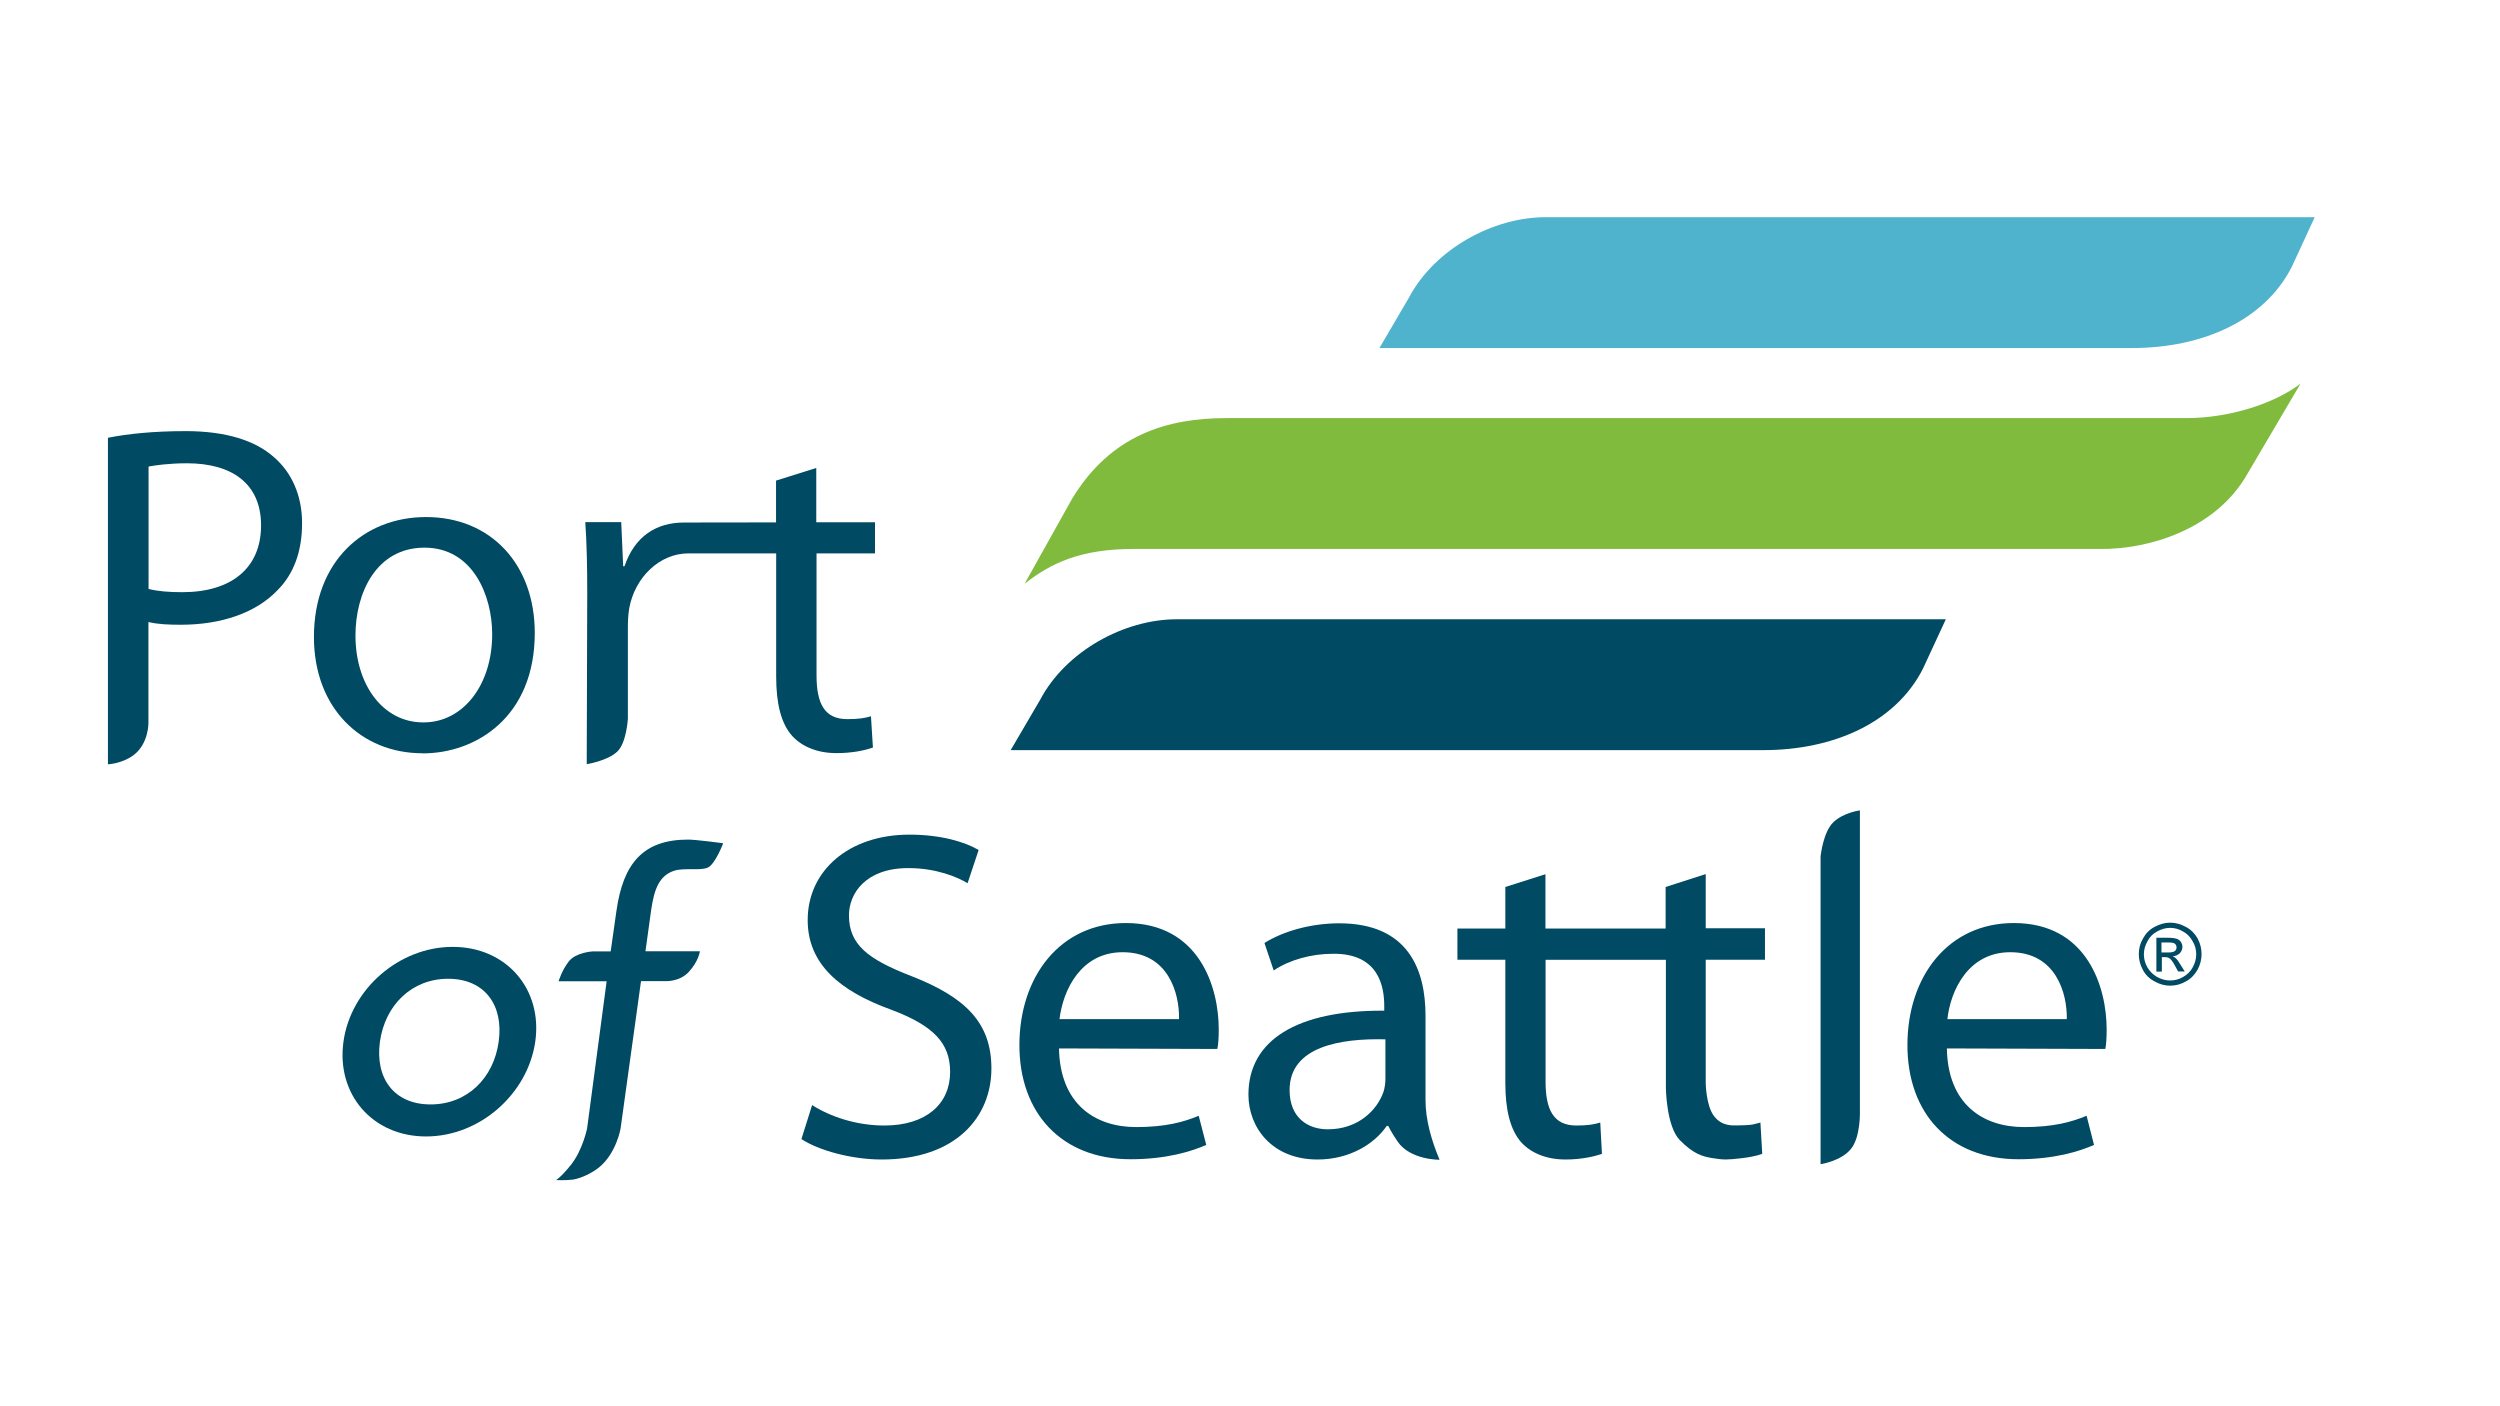
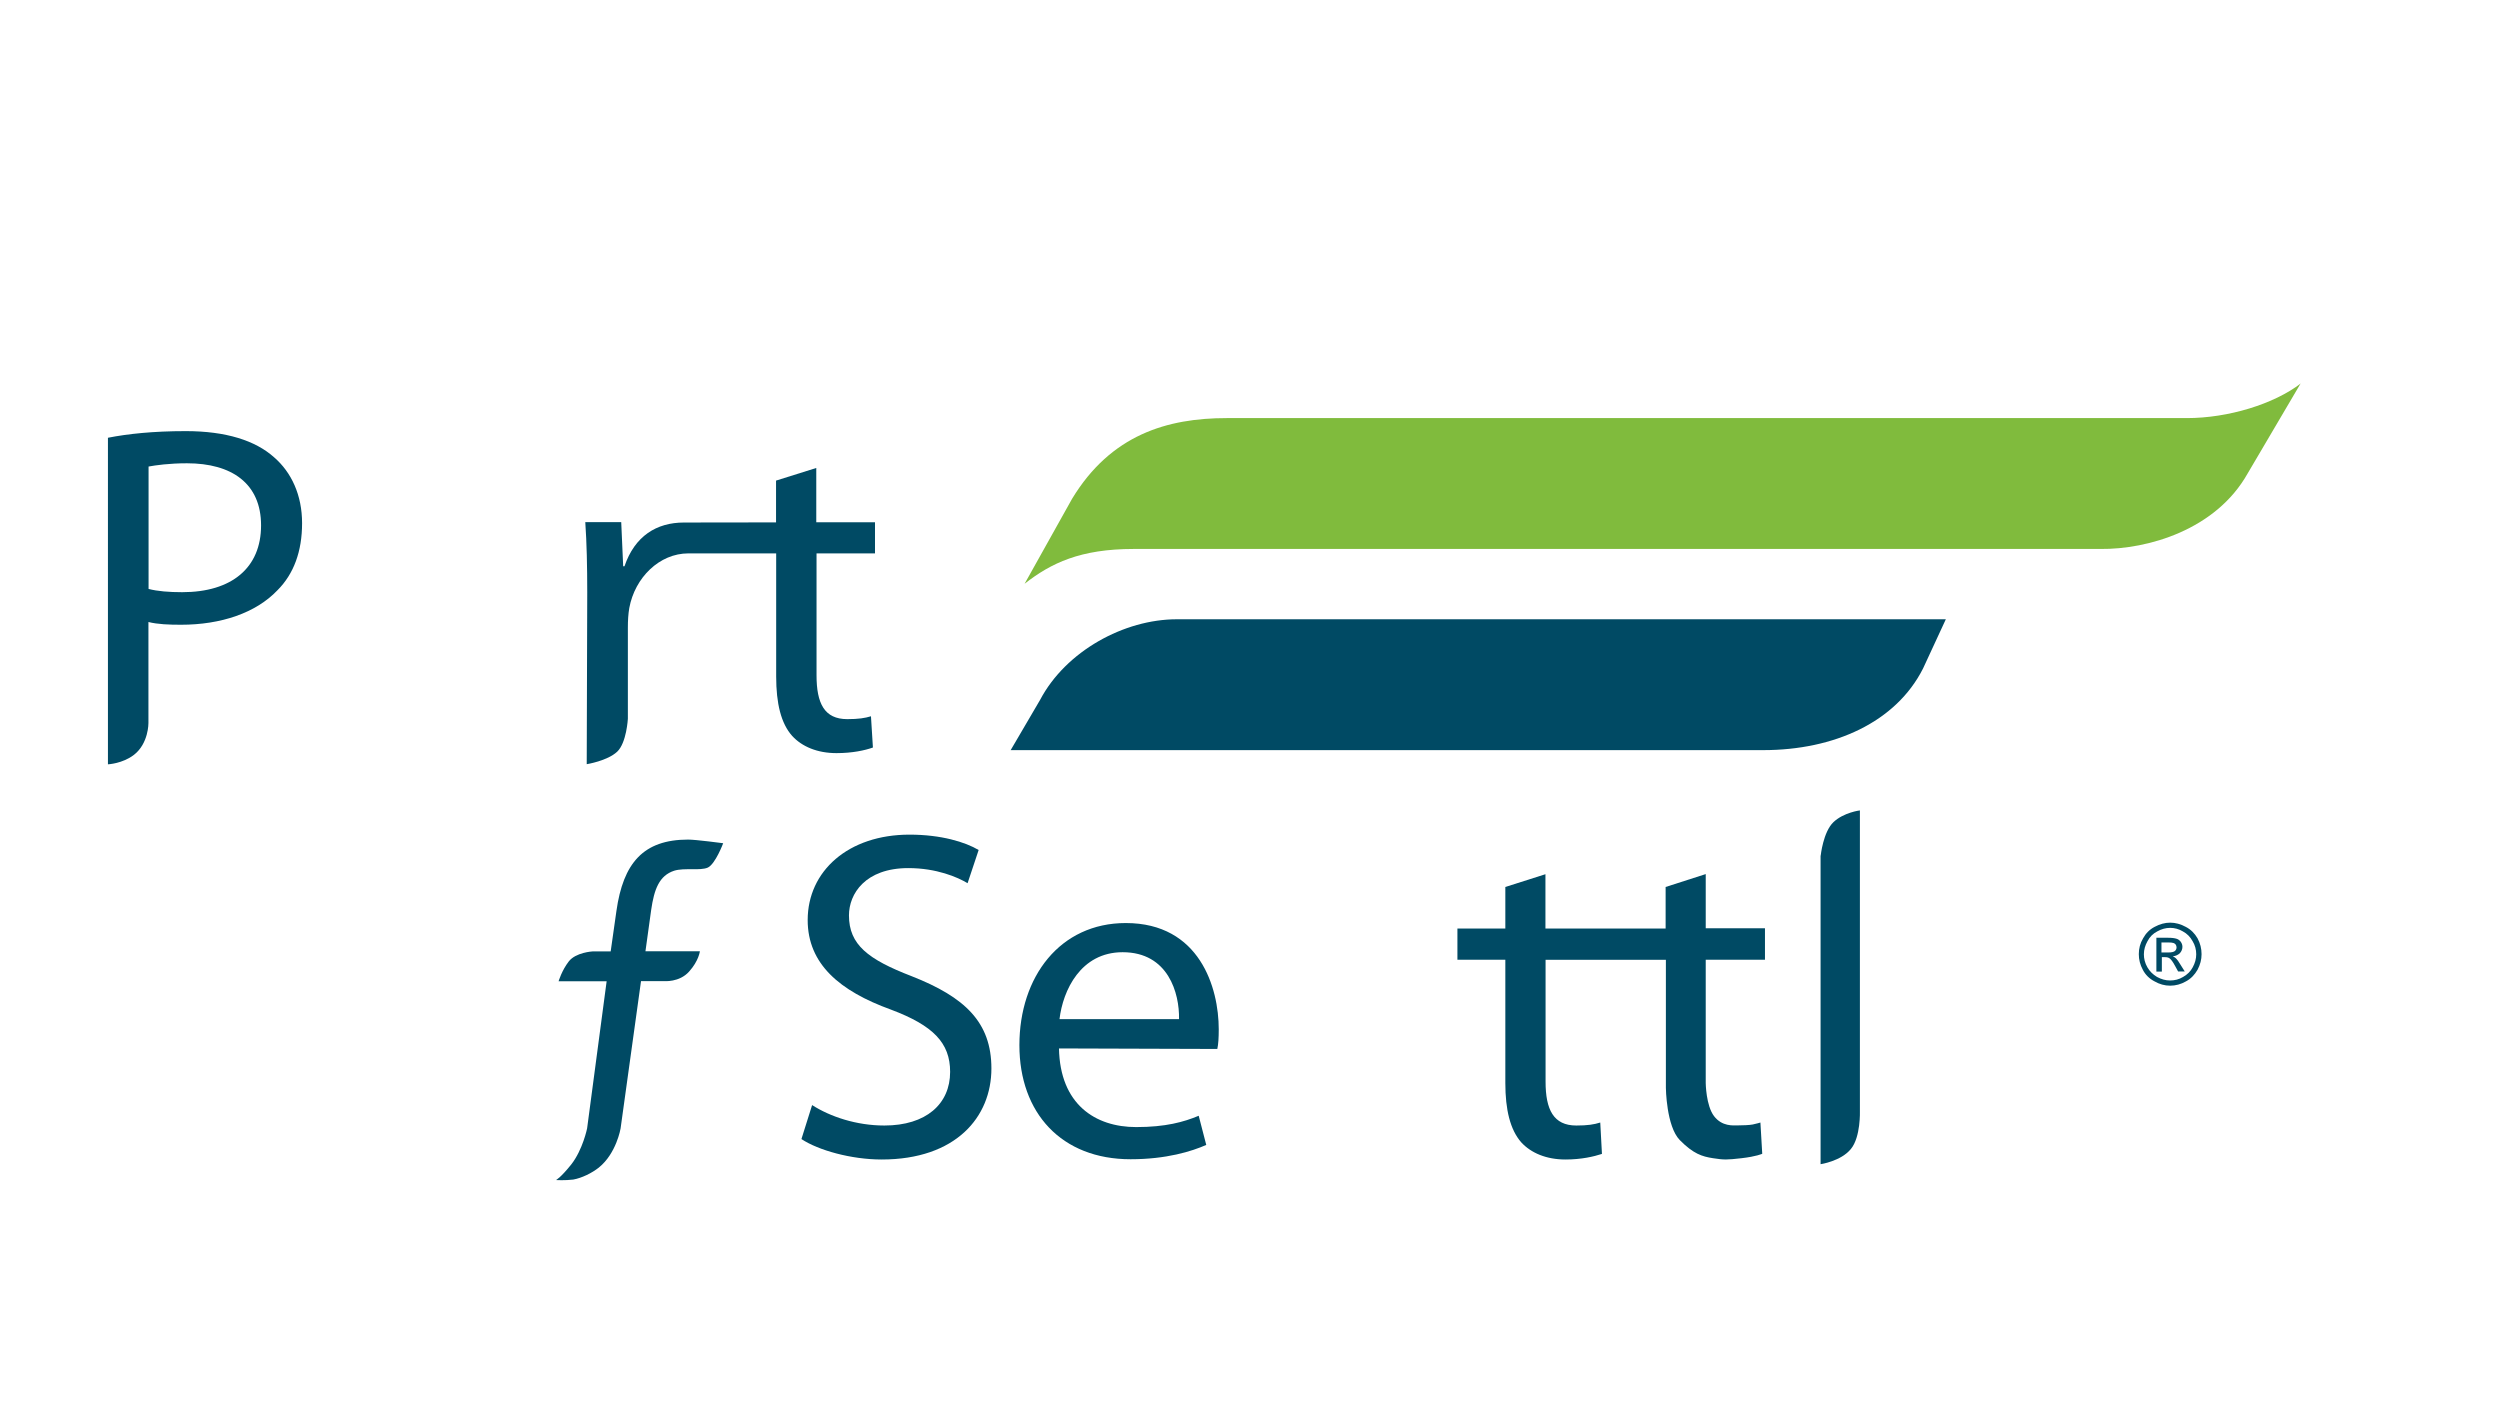
<svg xmlns="http://www.w3.org/2000/svg" xml:space="preserve" style="enable-background:new 0 0 1920 1080;" viewBox="0 0 1920 1080" y="0px" x="0px" id="Layer_1" version="1.1">
  <style type="text/css">
	.st0{fill:#004A64;}
	.st1{fill:#4FB3CE;}
	.st2{fill:#80BB3D;}
</style>
  <g id="Port_of_Seattle_Color_Logo_1_">
    <g>
      <path d="M672,425v-23.9h-45.1v-41.7l-30.9,9.7v32.1l-70.7,0.1c-21.1,0-37.8,10.4-45.7,33.6h-1l-1.5-33.9h-27.6    c1.1,16,1.5,33.6,1.5,54.1l-0.4,131.8c0,0,15.8-2.5,23.4-9.6c7.2-6.8,8.2-25.3,8.2-25.3v-70c0-5.5,0.3-10.5,1.1-15.1    c4.3-23.3,23.1-41.9,45.4-41.9h67.4v94.6c0,20.6,3.7,36,12.3,45.6c7.5,8.2,19.3,13.2,34,13.2c12.2,0,21.8-2.1,28-4.3l-1.5-24    c-4.6,1.4-9.6,2.2-18.2,2.2c-17.6,0-23.6-12.1-23.6-33.7V425H672z" class="st0" />
      <path d="M1355.5,737.1v-24.2H1310v-41.6l-30.8,9.9v31.9h-92.3v-41.7l-30.8,9.8v31.9h-36.8v24h36.8v94.7    c0,20.4,3.7,35.8,12.2,45.5c7.5,8.2,19.3,13.2,34,13.2c12.3,0,21.9-2.3,28-4.3l-1.3-24.1c-4.7,1.5-9.7,2.3-18.4,2.3    c-17.5,0-23.6-12.2-23.6-33.7v-93.6h92.4v98.4c0,0,0.3,29.5,10.7,40.1c10.4,10.5,17,12.6,25.5,13.9c8.5,1.3,10.5,1.3,21.9,0    c11.4-1.3,15.9-3.4,15.9-3.4l-1.4-24c0,0-3.7,1.1-5.9,1.5c-2.4,0.5-8,0.7-11.5,0.7c-3.4,0-12,1-18.2-7.1    c-6.2-8.1-6.4-25.4-6.4-25.4v-94.7H1355.5z" class="st0" />
-       <path d="M1178.9,267.3h-119.5l22.6-38.6c19.8-37.5,64.7-61.9,105.1-61.9h471.2h119.4l-17.5,37.9    c-20.7,41.1-68.1,62.6-122.9,62.6H1178.9z" class="st1" />
      <path d="M1613.2,421.6c36.2,0.4,88.6-14.6,113-58l40.8-69.3l0.1,0.1c-20.6,15.9-55.8,26.7-87.6,26.7H942.1    c-45.7,0-88.9,12.8-118.7,61.9l-36.6,65.5v-0.1c20.4-16,43-26.8,83.8-26.8H1613.2z" class="st2" />
      <path d="M895.6,576.1H776.2l22.6-38.6c19.8-37.5,64.6-61.9,105-61.9h471.2h119.4l-17.5,37.8    c-20.8,41.2-68.1,62.7-122.8,62.7H895.6z" class="st0" />
      <path d="M114.1,452.3c6.9,1.8,15.8,2.5,25.8,2.5c38.1,0,60.6-18.7,60.6-51.3c0-32.2-22.5-47.7-56.9-47.7    c-13.6,0-24,1.5-29.5,2.5V452.3z M82.9,336.2c15.1-3,34.8-5.1,59.8-5.1c30.8,0,53.4,7.2,67.8,20.1c13.3,11.5,21.5,29,21.5,50.6    c0,21.7-6.4,39-18.9,51.5c-16.6,17.5-43.5,26.5-74,26.5c-9.3,0-17.9-0.3-25.1-2.1v77.6c0,0,0.2,15.6-11.1,24.4    c-8.8,6.8-20,7.3-20,7.3V336.2z" class="st0" />
-       <path d="M325.4,554.8c30,0,52.6-28.4,52.6-67.7c0-29.5-14.7-66.5-52-66.5c-36.9,0-53,34.6-53,67.5    c0,38.1,21.4,66.7,51.9,66.7H325.4z M324.3,578.5c-46.6,0-83.2-34.4-83.2-89.3c0-58.1,38.3-92.1,86.1-92.1    c49.8,0,83.5,36.3,83.5,89c0,64.5-45,92.5-86.1,92.5H324.3z" class="st0" />
      <path d="M623.7,848.7c13.9,8.9,34,15.7,55.5,15.7c32,0,50.5-16.5,50.5-41.2c0-22.3-13-35.6-45.4-47.8    c-39.5-14.3-64-35.1-64-68.8c0-37.7,31.3-65.6,78.2-65.6c24.4,0,42.8,5.7,53.1,11.8l-8.5,25.5c-7.6-4.6-23.8-11.6-45.5-11.6    c-33.1,0-45.6,19.8-45.6,36.3c0,22.6,14.7,33.8,48.1,46.7c41,16.1,61.3,35.4,61.3,70.9c0,37.3-27.3,69.9-84.3,69.9    c-23.3,0-48.7-7.1-61.6-15.7L623.7,848.7z" class="st0" />
      <path d="M905.5,782.7c0.4-19.8-8.2-51.4-43.3-51.4c-32.3,0-45.9,29.4-48.5,51.4H905.5z M813.3,805.2    c0.8,42.8,27.7,60.4,59.3,60.4c22.5,0,36.6-3.9,48-8.7l5.8,22.4c-11.1,4.9-30.5,11-58.1,11c-53.1,0-85.4-35.5-85.4-87.6    c0-52.6,31.2-93.8,81.7-93.8c56.8,0,71.4,49.7,71.4,81.6c0,6.5-0.3,11.5-1.1,15.1L813.3,805.2z" class="st0" />
-       <path d="M1064,798.2c-34.5-0.8-73.6,5.4-73.6,39c0,20.9,13.6,30.1,29.4,30.1c23,0,37.8-14.4,42.8-29    c1-3.3,1.4-6.7,1.4-10.1V798.2z M1094.8,845c0,15.1,4.6,31,10.8,45.7c0,0-22.6,0.3-32.3-14.1c-5.1-7.5-7.1-11.9-7.1-11.9h-1.2    c-9.3,13.7-28.4,25.8-53.1,25.8c-35.1,0-53.1-24.7-53.1-49.8c0-41.9,37.3-64.9,104.3-64.5v-3.6c0-14.3-3.8-40.5-39.4-40.1    c-16.4,0-33.3,4.6-45.5,12.8l-7.1-21.1c14.4-9,35.6-15.1,57.4-15.1c53.4,0,66.3,36.1,66.3,71V845z" class="st0" />
      <path d="M1398.3,657.1c0,0,1.9-18.2,9.8-25.7c7.9-7.5,20.3-9,20.3-9v230.9c0,0,0.7,19.9-6.9,29.1    c-7.6,9.4-23.3,11.7-23.3,11.7V657.1z" class="st0" />
-       <path d="M1587.3,782.7c0.4-19.8-8.3-51.4-43.4-51.4c-32.3,0-45.9,29.4-48.3,51.4H1587.3z M1495.2,805.2    c0.7,42.8,27.6,60.4,59.3,60.4c22.5,0,36.5-3.9,48-8.7l5.7,22.4c-11.1,4.9-30.4,11-58,11c-53.2,0-85.3-35.5-85.3-87.6    c0-52.6,31.1-93.8,81.7-93.8c56.7,0,71.3,49.7,71.3,81.6c0,6.5-0.3,11.5-1,15.1L1495.2,805.2z" class="st0" />
-       <path d="M330.7,848.2c28,0,48.5-20.1,52.3-48.3c3.9-28-10.8-48.2-38.8-48.2c-28,0-48.4,20.2-52.4,48.2    C287.9,828.1,302.6,848.2,330.7,848.2 M347.7,727.2c41.2,0,69.1,32.4,63.4,72.7c-5.8,40.4-42.7,72.9-83.9,72.9    c-41.2,0-69.1-32.5-63.4-72.9C269.4,759.6,306.5,727.2,347.7,727.2" class="st0" />
      <path d="M438.8,894.2c8.8-11.3,12.1-27.6,12.1-27.6l15-113H429c0,0,2.4-8.2,7.8-15.2c5.4-7,18.2-7.7,18.2-7.7h14    l4.4-31c5.2-36.8,20.6-54.9,55.1-54.9c5.9,0,26.9,2.8,26.9,2.8s-6,16-11.8,18.7c-5.8,2.6-18.1,0-25.8,2.4    c-11.6,3.8-15.4,14.3-17.7,30.1l-4.4,31.8h41.8c0,0-0.8,7.3-8.3,15.6c-7.5,8.4-19.2,7.3-19.2,7.3h-17.7l-15.7,113.2    c0,0-3.2,19.1-16.7,30c-5.3,4.2-13,8-19.6,9.2c-6.2,0.8-13.3,0.4-13.3,0.4S430.5,904.6,438.8,894.2" class="st0" />
      <path d="M1660.2,731.5h5.2c2.3,0,4-0.4,4.9-1.1c0.9-0.8,1.3-1.7,1.3-2.9c0-0.7-0.3-1.4-0.6-2    c-0.5-0.6-1.1-1.1-1.9-1.3c-0.8-0.3-2.1-0.4-4.3-0.4h-4.8V731.5z M1656.1,746.2v-26h8.9c3,0,5.2,0.3,6.7,0.8    c1.3,0.4,2.4,1.3,3.2,2.4c0.8,1.2,1.2,2.4,1.2,3.8c0,1.8-0.7,3.5-2,4.9c-1.4,1.3-3.3,2.2-5.4,2.3c1,0.5,1.7,1,2.2,1.4    c1.1,1,2.5,2.9,3.8,5.2l3.2,5.1h-5.1l-2.3-4.2c-1.7-3.2-3.2-5.2-4.3-5.9c-0.8-0.6-1.9-0.9-3.4-0.9h-2.5v11.1H1656.1z     M1666.7,712.6c-3.4,0-6.7,0.9-9.9,2.7c-3.3,1.7-5.8,4.2-7.5,7.5c-1.8,3.2-2.8,6.5-2.8,10.1c0,3.4,0.8,6.7,2.7,10    c1.8,3.1,4.2,5.5,7.4,7.4c3.3,1.8,6.6,2.7,10,2.7c3.5,0,6.9-0.8,10-2.7c3.2-1.8,5.8-4.3,7.4-7.4c1.8-3.3,2.7-6.6,2.7-10    c0-3.6-0.9-7-2.8-10.1c-1.8-3.3-4.3-5.8-7.5-7.5C1673.4,713.5,1670.1,712.6,1666.7,712.6 M1666.7,708.6c4.1,0,8,1.1,11.9,3.2    c3.9,2,6.9,5,9.1,8.8c2.1,3.9,3.1,7.9,3.1,12.2c0,4.2-1,8-3.1,12c-2.2,3.8-5.1,6.9-8.9,8.9c-3.8,2.2-7.9,3.3-12.1,3.3    c-4.2,0-8.2-1.1-12-3.3c-3.9-2-7-5-9-8.9c-2.1-3.9-3.1-7.8-3.1-12c0-4.3,1-8.3,3.3-12.2c2.1-3.8,5-6.8,8.9-8.8    C1658.7,709.7,1662.7,708.6,1666.7,708.6" class="st0" />
    </g>
  </g>
</svg>